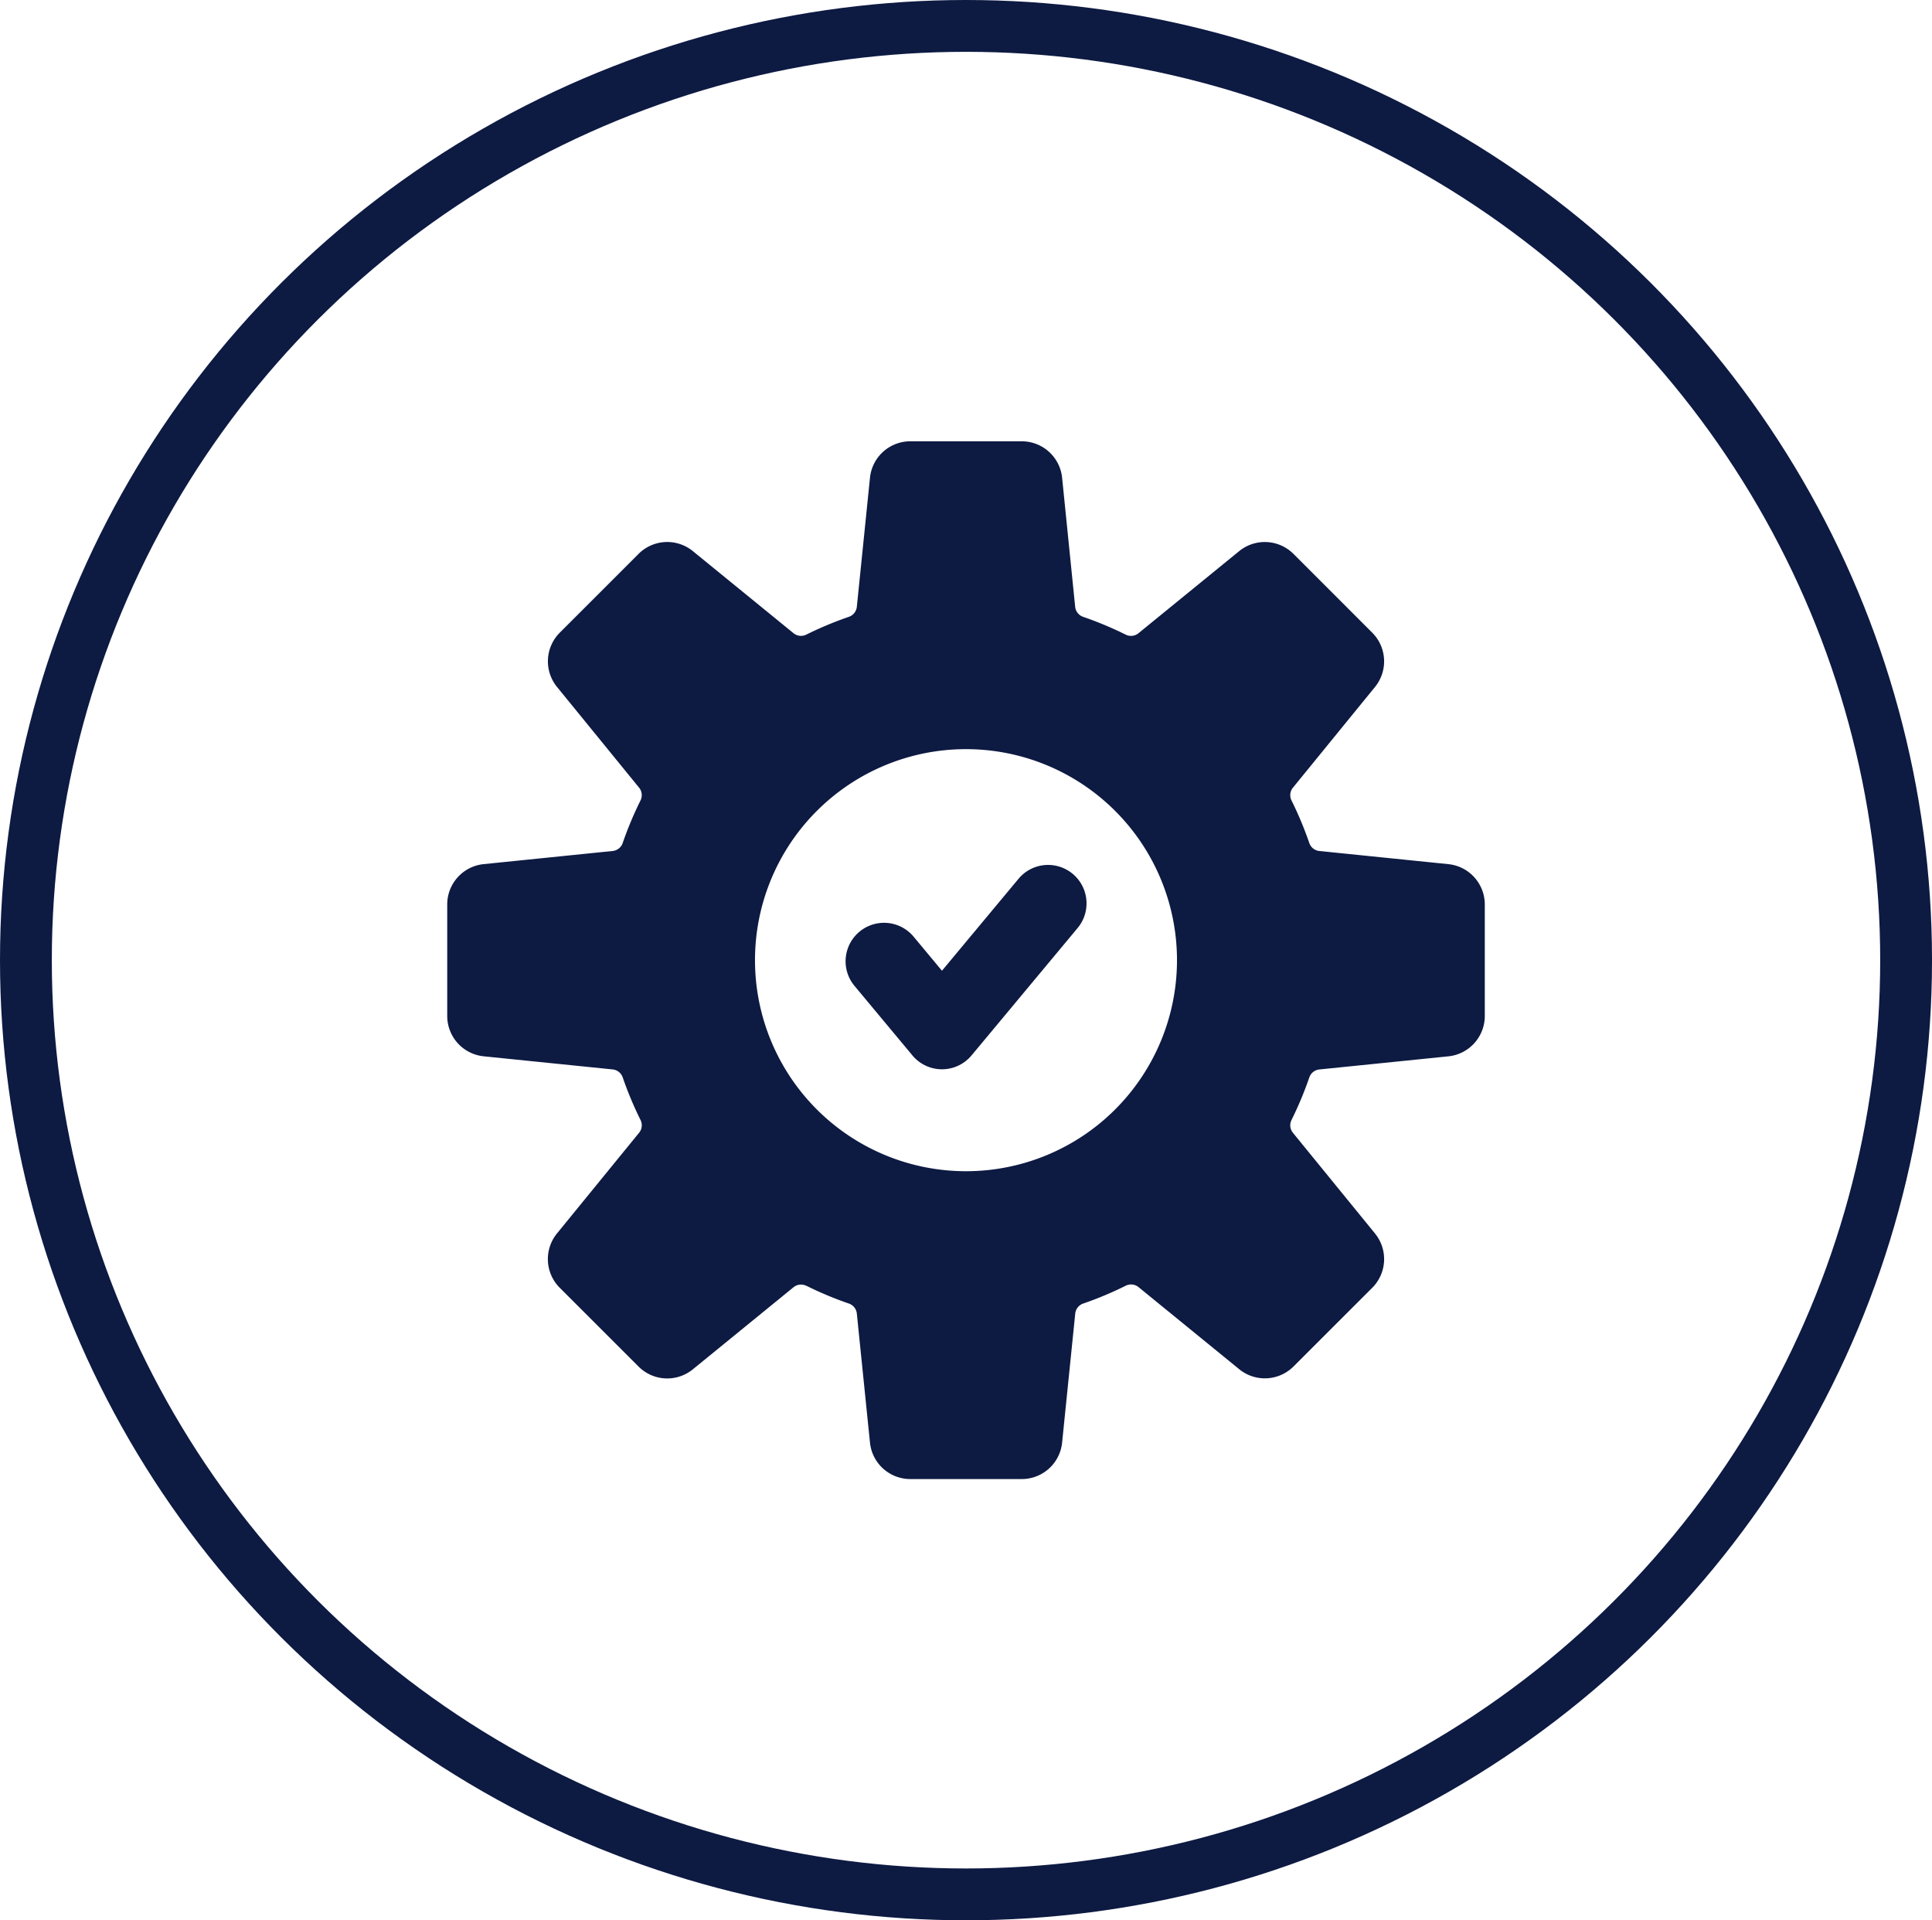
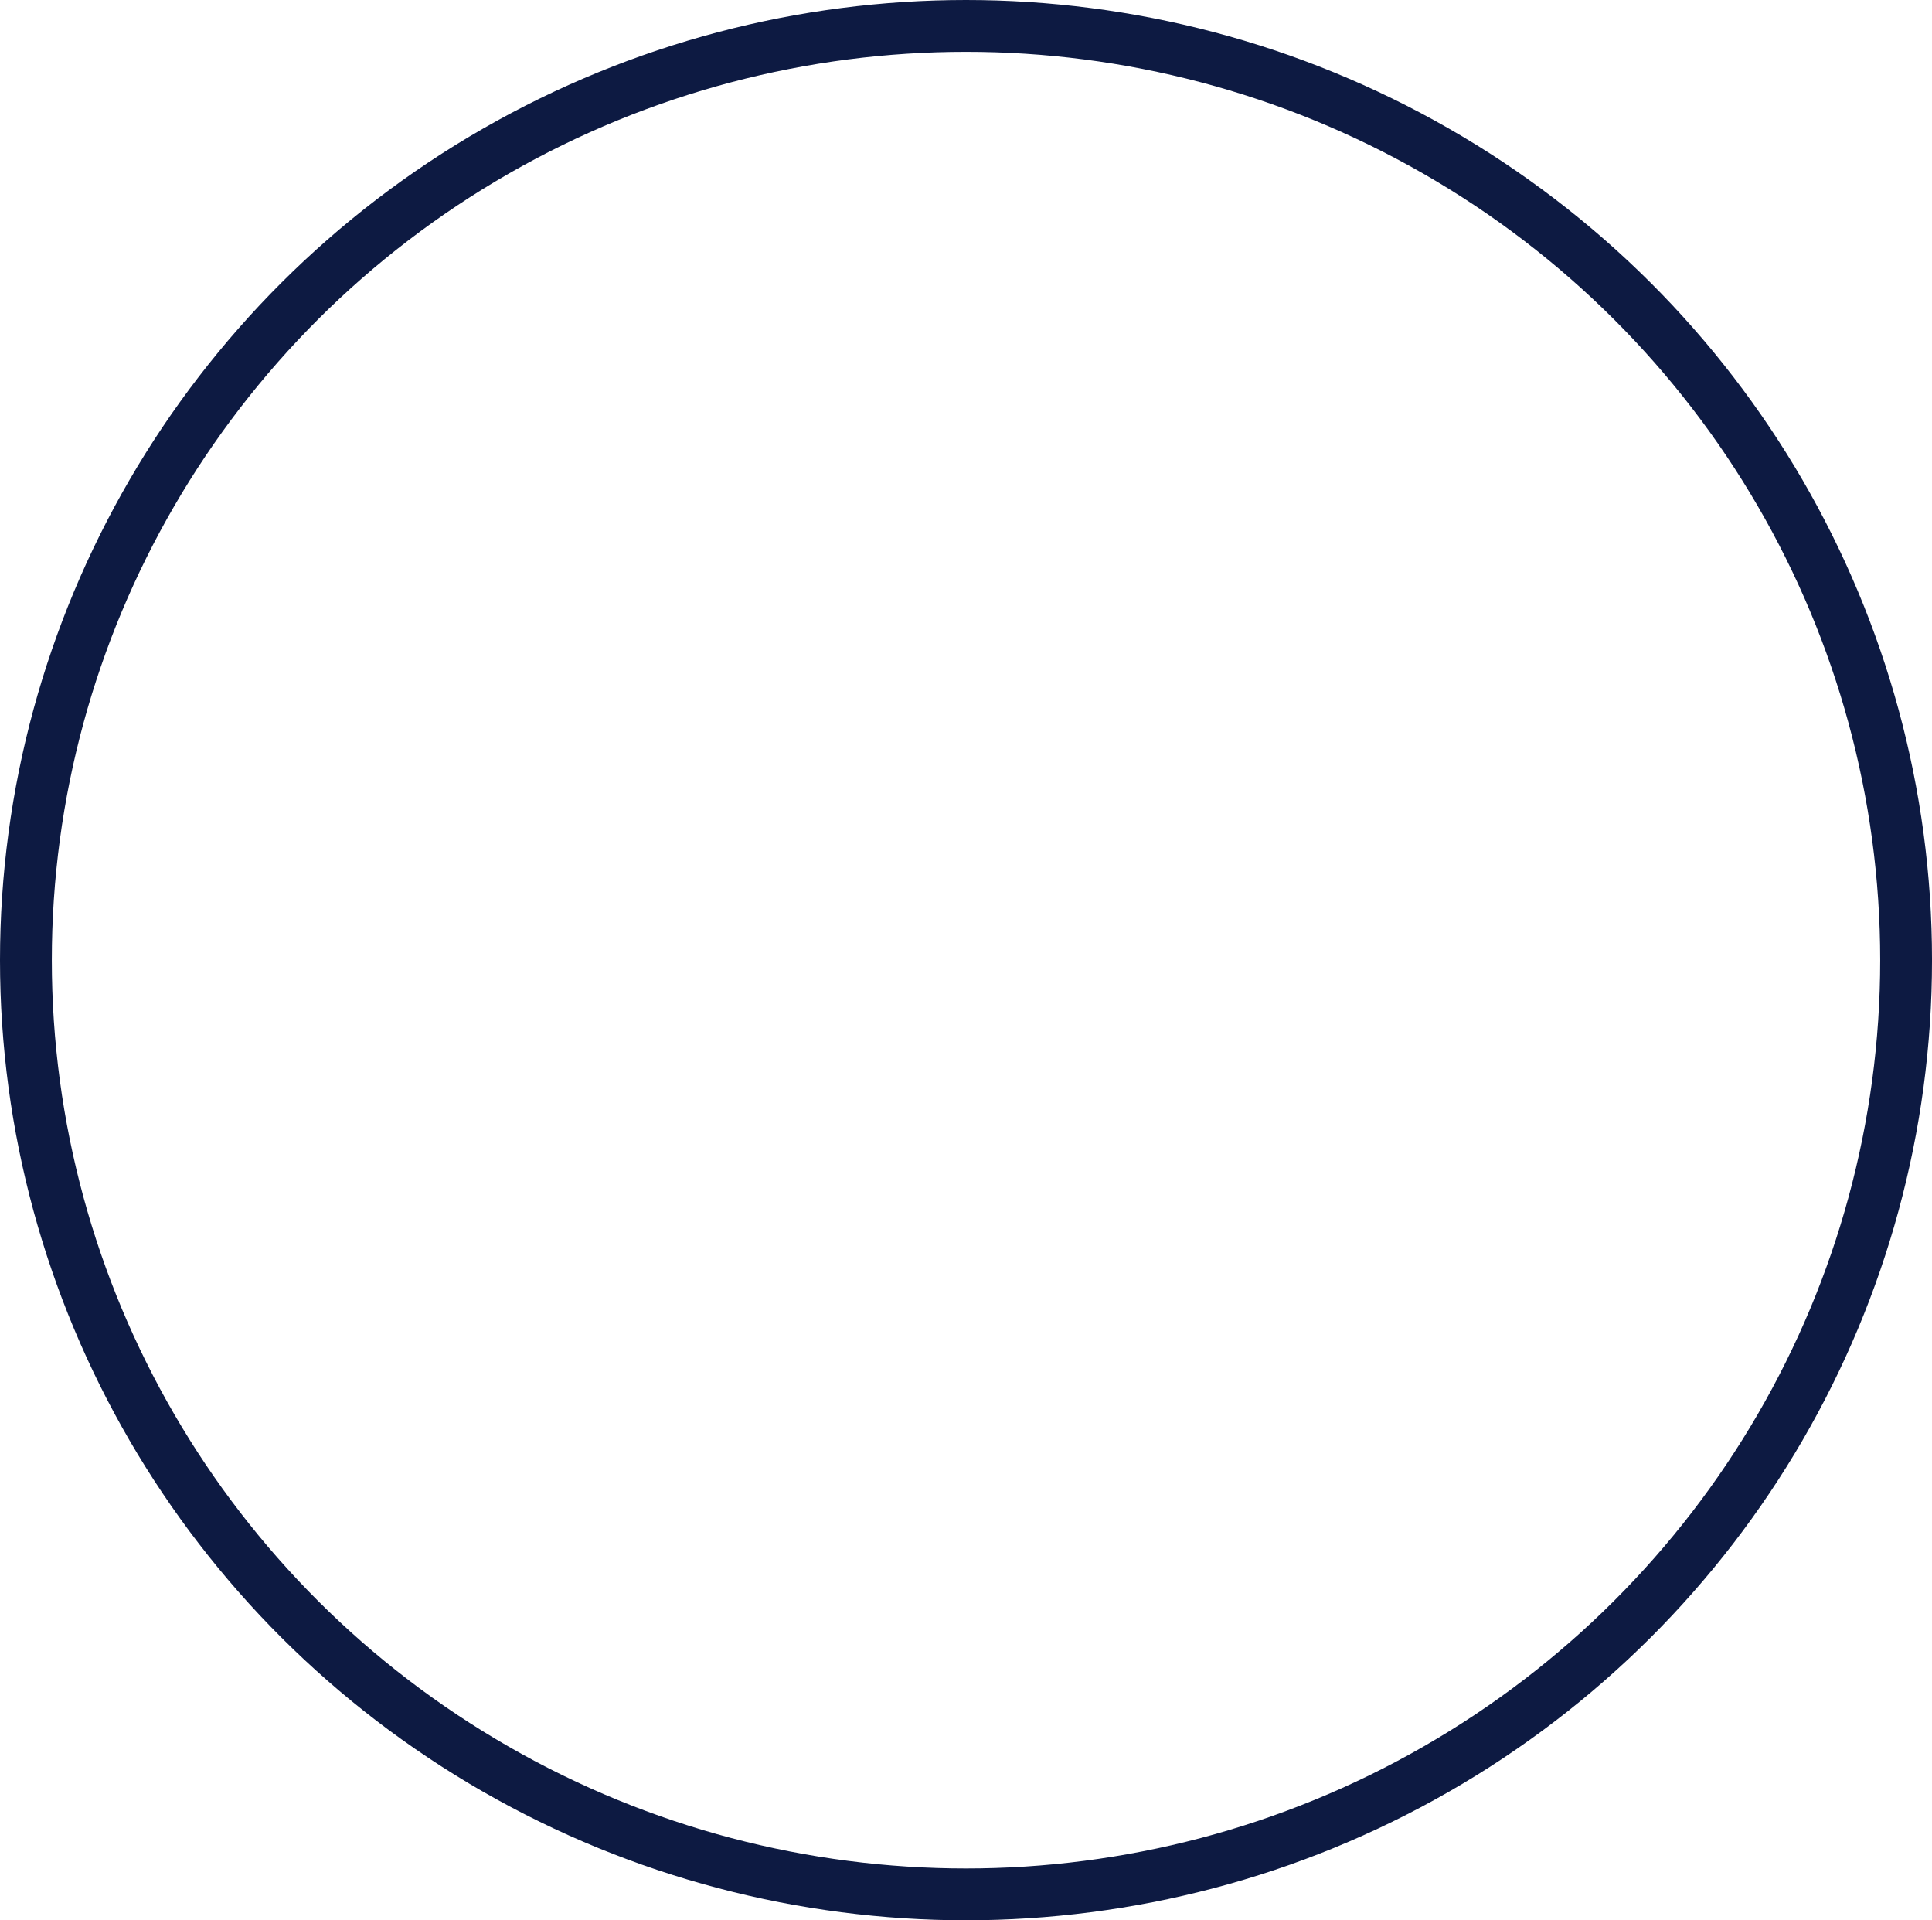
<svg xmlns="http://www.w3.org/2000/svg" viewBox="0 0 111.857 111.158" height="111.158" width="111.857" data-sanitized-data-name="Groupe 125" data-name="Groupe 125" id="Groupe_125">
  <defs>
    <clipPath id="clip-path">
-       <rect fill="#0d1a42" height="60.073" width="60.073" data-sanitized-data-name="Rectangle 79" data-name="Rectangle 79" id="Rectangle_79" />
-     </clipPath>
+       </clipPath>
  </defs>
  <g transform="translate(0)" data-sanitized-data-name="Groupe 119" data-name="Groupe 119" id="Groupe_119">
    <g stroke-width="3" stroke="#0d1a42" fill="none" transform="translate(0 0)" data-sanitized-data-name="Ellipse 24" data-name="Ellipse 24" id="Ellipse_24">
      <ellipse stroke="none" ry="55.579" rx="55.929" cy="55.579" cx="55.929" />
      <ellipse fill="none" ry="54.079" rx="54.429" cy="55.579" cx="55.929" />
    </g>
    <g transform="translate(25.892 25.545)" data-sanitized-data-name="Groupe 67" data-name="Groupe 67" id="Groupe_67">
      <g clip-path="url(#clip-path)" data-sanitized-data-name="Groupe 66" data-name="Groupe 66" id="Groupe_66">
-         <path fill="#0d1a42" transform="translate(0.001)" d="M20.792,48.883a20.863,20.863,0,0,0,2.456,1.027.687.687,0,0,1,.467.58l.761,7.473a2.347,2.347,0,0,0,2.334,2.109h6.451A2.348,2.348,0,0,0,35.6,57.963l.76-7.473a.687.687,0,0,1,.467-.58,20.691,20.691,0,0,0,2.456-1.029.686.686,0,0,1,.743.081l5.829,4.752a2.347,2.347,0,0,0,3.143-.16L53.556,49a2.349,2.349,0,0,0,.159-3.144l-4.751-5.828a.684.684,0,0,1-.081-.743,20.857,20.857,0,0,0,1.027-2.456.69.69,0,0,1,.581-.467l7.472-.76a2.349,2.349,0,0,0,2.109-2.336V26.811a2.346,2.346,0,0,0-2.109-2.334l-7.472-.761a.689.689,0,0,1-.581-.467,20.9,20.9,0,0,0-1.027-2.456.684.684,0,0,1,.081-.743l4.751-5.829a2.347,2.347,0,0,0-.159-3.142L48.994,6.517a2.349,2.349,0,0,0-3.143-.159l-5.829,4.751a.684.684,0,0,1-.743.081,20.976,20.976,0,0,0-2.456-1.027.688.688,0,0,1-.467-.58L35.6,2.11A2.348,2.348,0,0,0,33.261,0H26.81a2.347,2.347,0,0,0-2.334,2.11l-.761,7.472a.688.688,0,0,1-.467.58,20.962,20.962,0,0,0-2.456,1.027.686.686,0,0,1-.743-.081L14.22,6.357a2.346,2.346,0,0,0-3.142.16L6.516,11.078a2.347,2.347,0,0,0-.159,3.142l4.751,5.829a.686.686,0,0,1,.081.743,20.855,20.855,0,0,0-1.028,2.456.688.688,0,0,1-.58.467l-7.473.761A2.347,2.347,0,0,0,0,26.812v6.449A2.348,2.348,0,0,0,2.109,35.6l7.473.76a.689.689,0,0,1,.58.467,20.814,20.814,0,0,0,1.028,2.456.686.686,0,0,1-.081.743L6.357,45.852A2.348,2.348,0,0,0,6.516,49l4.562,4.56a2.346,2.346,0,0,0,3.142.16l5.83-4.752a.684.684,0,0,1,.743-.08M30.035,17.82A12.216,12.216,0,1,1,17.819,30.036,12.216,12.216,0,0,1,30.035,17.82" data-sanitized-data-name="Tracé 49" data-name="Tracé 49" id="Tracé_49" />
+         <path fill="#0d1a42" transform="translate(0.001)" d="M20.792,48.883a20.863,20.863,0,0,0,2.456,1.027.687.687,0,0,1,.467.58l.761,7.473a2.347,2.347,0,0,0,2.334,2.109h6.451A2.348,2.348,0,0,0,35.6,57.963l.76-7.473a.687.687,0,0,1,.467-.58,20.691,20.691,0,0,0,2.456-1.029.686.686,0,0,1,.743.081l5.829,4.752a2.347,2.347,0,0,0,3.143-.16L53.556,49a2.349,2.349,0,0,0,.159-3.144l-4.751-5.828a.684.684,0,0,1-.081-.743,20.857,20.857,0,0,0,1.027-2.456.69.69,0,0,1,.581-.467l7.472-.76a2.349,2.349,0,0,0,2.109-2.336V26.811a2.346,2.346,0,0,0-2.109-2.334l-7.472-.761a.689.689,0,0,1-.581-.467,20.9,20.9,0,0,0-1.027-2.456.684.684,0,0,1,.081-.743l4.751-5.829a2.347,2.347,0,0,0-.159-3.142L48.994,6.517a2.349,2.349,0,0,0-3.143-.159l-5.829,4.751a.684.684,0,0,1-.743.081,20.976,20.976,0,0,0-2.456-1.027.688.688,0,0,1-.467-.58L35.6,2.11H26.81a2.347,2.347,0,0,0-2.334,2.11l-.761,7.472a.688.688,0,0,1-.467.58,20.962,20.962,0,0,0-2.456,1.027.686.686,0,0,1-.743-.081L14.22,6.357a2.346,2.346,0,0,0-3.142.16L6.516,11.078a2.347,2.347,0,0,0-.159,3.142l4.751,5.829a.686.686,0,0,1,.081.743,20.855,20.855,0,0,0-1.028,2.456.688.688,0,0,1-.58.467l-7.473.761A2.347,2.347,0,0,0,0,26.812v6.449A2.348,2.348,0,0,0,2.109,35.6l7.473.76a.689.689,0,0,1,.58.467,20.814,20.814,0,0,0,1.028,2.456.686.686,0,0,1-.081.743L6.357,45.852A2.348,2.348,0,0,0,6.516,49l4.562,4.56a2.346,2.346,0,0,0,3.142.16l5.83-4.752a.684.684,0,0,1,.743-.08M30.035,17.82A12.216,12.216,0,1,1,17.819,30.036,12.216,12.216,0,0,1,30.035,17.82" data-sanitized-data-name="Tracé 49" data-name="Tracé 49" id="Tracé_49" />
        <path fill="#0d1a42" transform="translate(-56.591 -60.186)" d="M83.526,95.736a2.226,2.226,0,0,0,3.421,0L93.09,88.36a2.226,2.226,0,0,0-3.42-2.851l-4.434,5.324-1.652-1.985A2.227,2.227,0,0,0,80.163,91.7Z" data-sanitized-data-name="Tracé 50" data-name="Tracé 50" id="Tracé_50" />
      </g>
    </g>
  </g>
</svg>